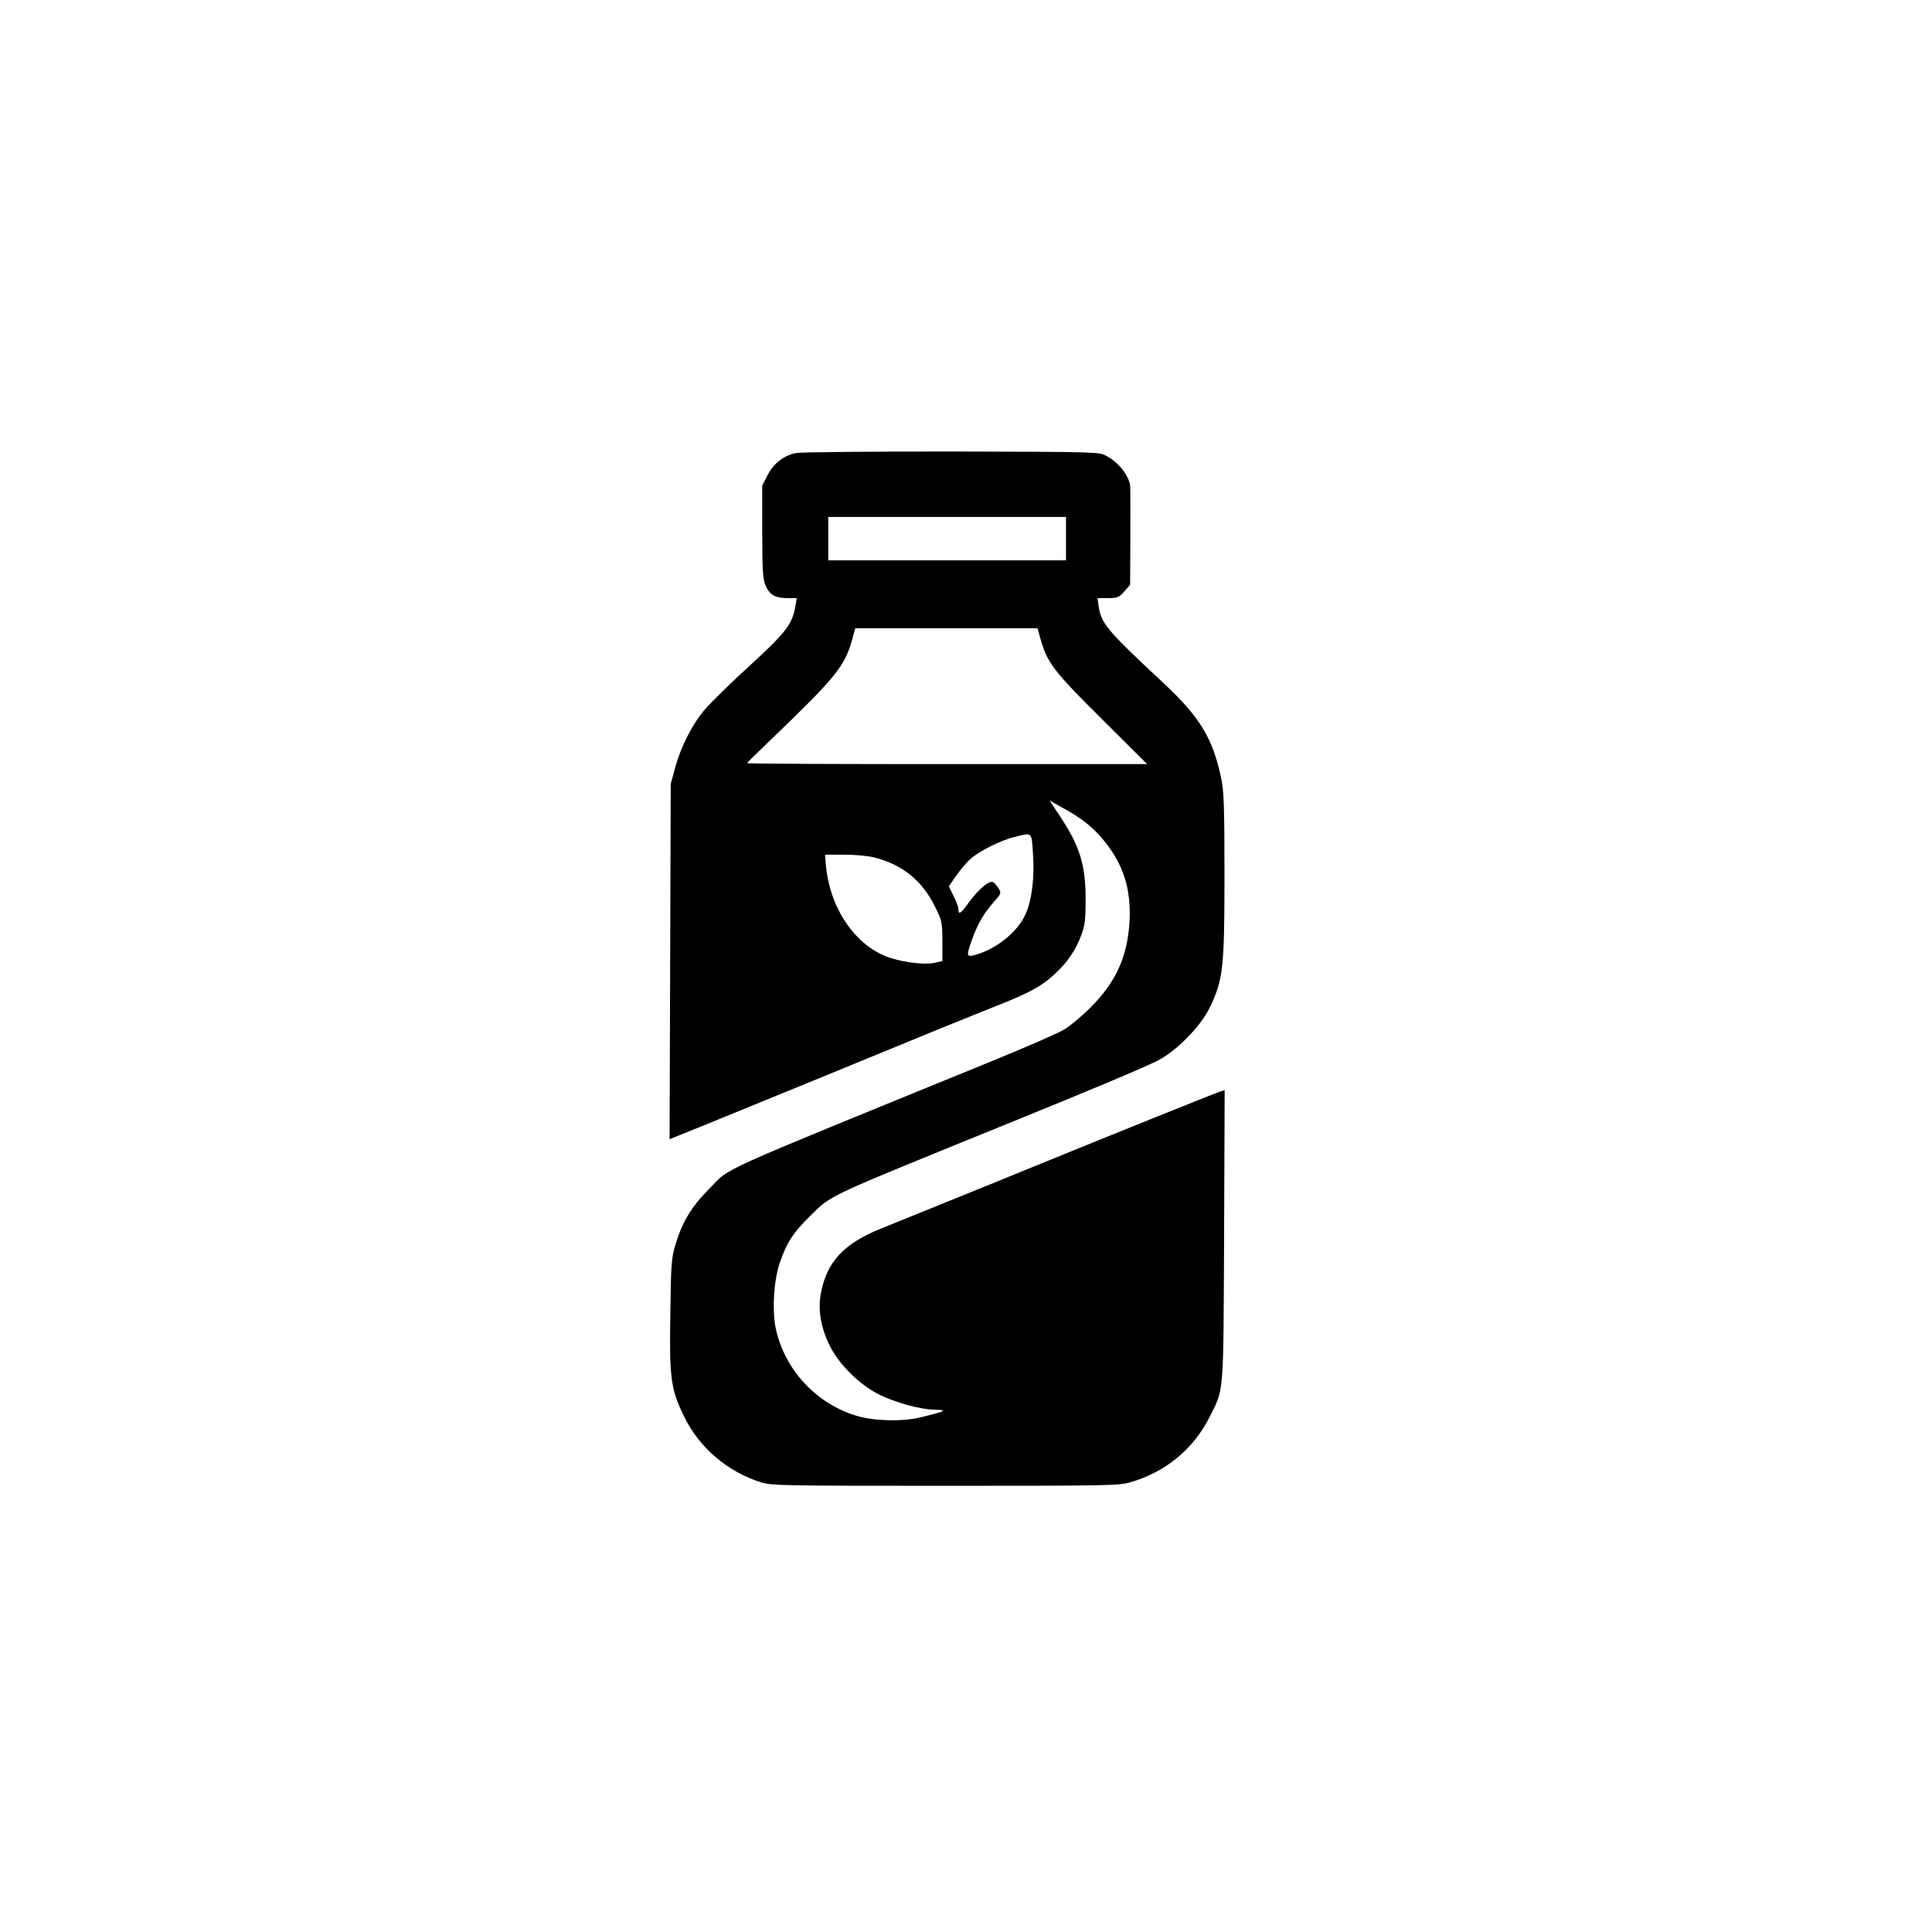
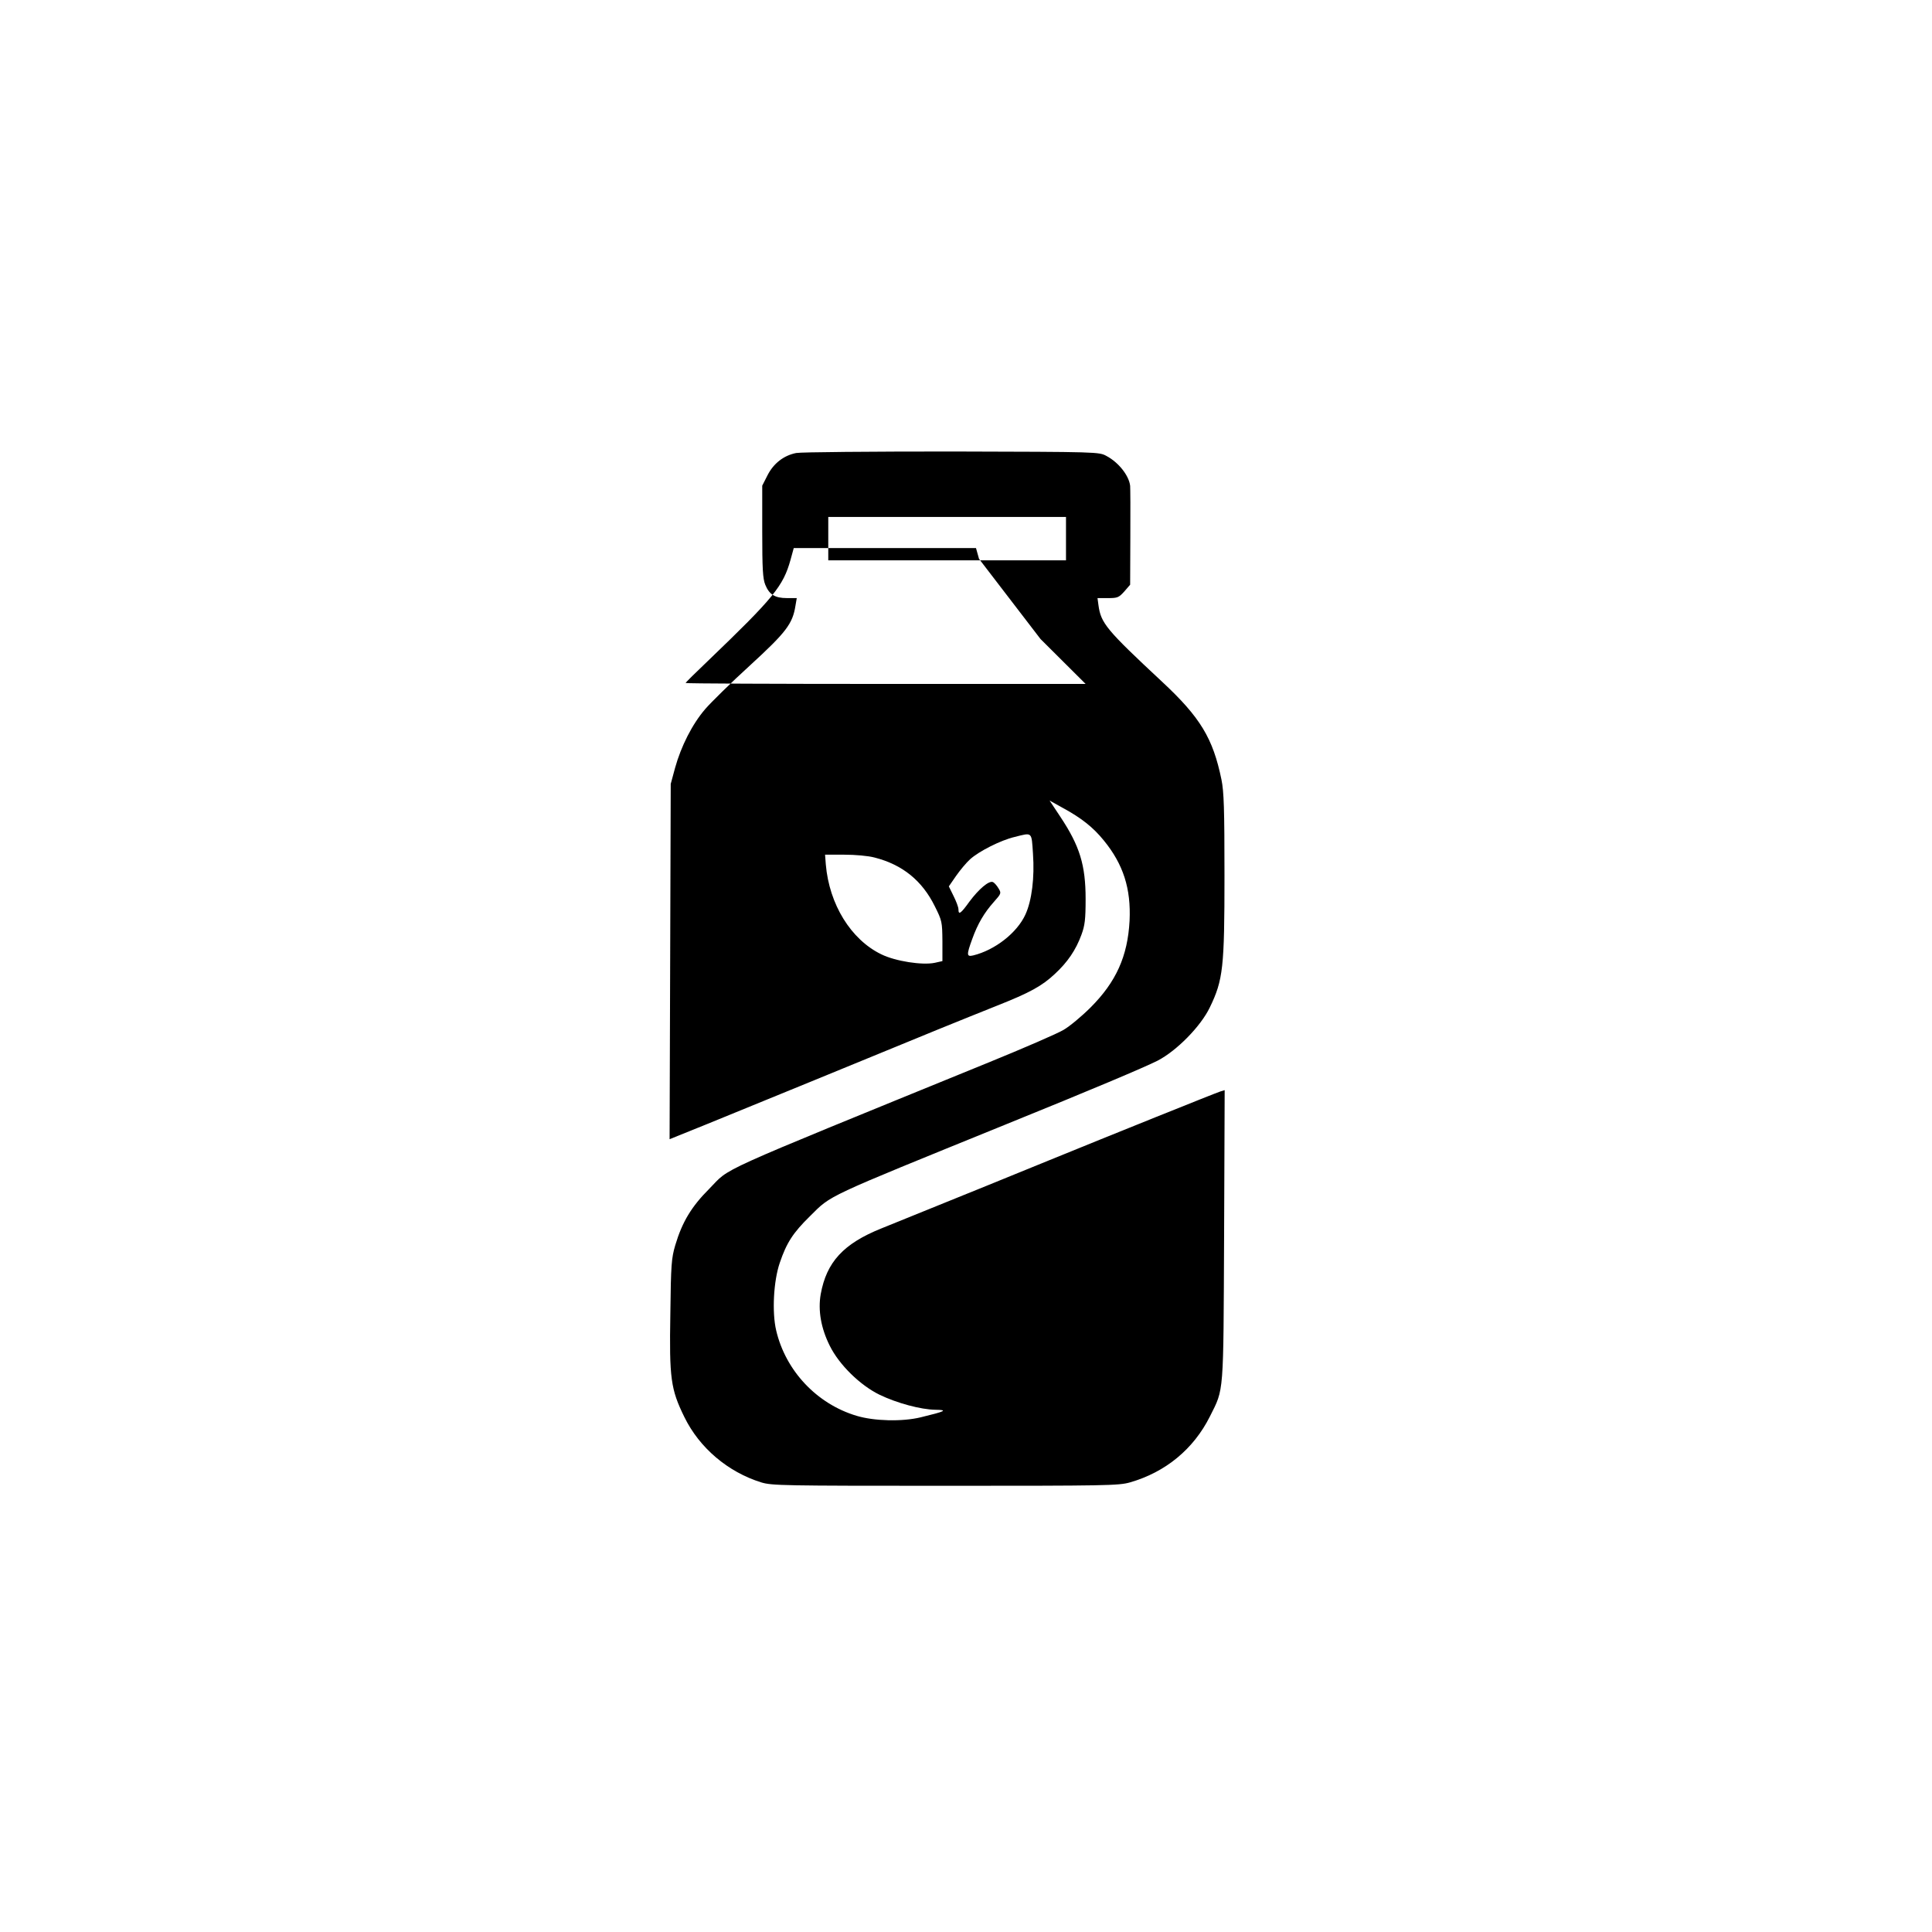
<svg xmlns="http://www.w3.org/2000/svg" version="1.0" width="1024pt" height="1024pt" viewBox="0 0 1024 1024" preserveAspectRatio="xMidYMid meet">
  <g transform="translate(0,1024) scale(0.1,-0.1)" fill="#000000" stroke="none">
-     <path d="M4220 7839 c-66 -13 -120 -55 -152 -118 l-28 -55 0 -243 c0 -198 3 -250 16 -282 21 -52 51 -71 115 -71 l52 0 -7 -41 c-15 -95 -49 -140 -240 -315 -100 -91 -207 -196 -238 -232 -69 -80 -128 -197 -160 -312 l-23 -85 -3 -942 -3 -941 203 82 c206 84 893 365 1223 501 99 40 239 97 310 125 172 68 238 104 306 168 67 62 111 126 141 208 18 49 22 81 22 189 0 180 -31 281 -134 436 l-57 86 70 -39 c98 -53 161 -103 217 -172 104 -127 145 -256 137 -426 -10 -188 -71 -324 -207 -460 -47 -47 -111 -100 -142 -118 -31 -19 -211 -97 -400 -174 -1492 -609 -1362 -551 -1478 -668 -95 -95 -144 -176 -181 -300 -20 -68 -23 -102 -26 -362 -6 -344 2 -401 74 -548 80 -164 231 -292 408 -347 56 -17 115 -18 975 -18 855 0 919 1 979 18 188 54 337 176 424 350 75 150 71 104 75 960 l3 769 -23 -7 c-23 -7 -580 -231 -908 -365 -148 -61 -410 -167 -889 -361 -201 -81 -290 -178 -321 -348 -15 -86 1 -180 48 -274 50 -101 161 -209 263 -259 93 -45 220 -79 297 -80 68 -1 54 -8 -78 -40 -99 -24 -247 -20 -340 8 -211 63 -376 239 -426 452 -23 97 -14 263 19 359 36 106 70 159 161 248 114 113 67 91 1036 485 452 183 738 304 805 338 101 52 229 182 277 282 71 146 78 212 78 700 0 354 -3 444 -16 508 -45 219 -112 330 -315 519 -296 276 -324 310 -337 406 l-5 37 56 0 c50 0 57 3 86 35 l31 36 1 252 c1 139 0 261 -1 272 -6 54 -61 124 -125 158 -40 22 -41 22 -820 24 -429 0 -800 -3 -825 -8z m1430 -454 l0 -115 -630 0 -630 0 0 115 0 115 630 0 630 0 0 -115z m-135 -532 c36 -127 72 -173 326 -425 l239 -238 -1060 0 c-583 0 -1060 2 -1060 5 0 3 53 55 118 117 350 336 399 396 438 536 l17 62 483 0 483 0 16 -57z m-40 -1138 c9 -126 -6 -248 -40 -322 -44 -97 -162 -189 -277 -217 -35 -8 -36 2 -5 87 29 81 64 140 115 197 39 44 40 46 24 72 -9 15 -22 30 -30 33 -21 8 -74 -37 -124 -104 -46 -64 -58 -72 -58 -41 0 12 -12 43 -26 71 l-25 51 38 55 c21 30 54 70 75 89 48 43 163 101 236 118 95 24 89 29 97 -89z m-840 -20 c149 -38 253 -123 320 -259 38 -76 39 -82 40 -184 l0 -106 -40 -9 c-66 -14 -209 8 -284 45 -161 78 -276 265 -294 476 l-4 52 101 0 c59 0 127 -6 161 -15z" />
+     <path d="M4220 7839 c-66 -13 -120 -55 -152 -118 l-28 -55 0 -243 c0 -198 3 -250 16 -282 21 -52 51 -71 115 -71 l52 0 -7 -41 c-15 -95 -49 -140 -240 -315 -100 -91 -207 -196 -238 -232 -69 -80 -128 -197 -160 -312 l-23 -85 -3 -942 -3 -941 203 82 c206 84 893 365 1223 501 99 40 239 97 310 125 172 68 238 104 306 168 67 62 111 126 141 208 18 49 22 81 22 189 0 180 -31 281 -134 436 l-57 86 70 -39 c98 -53 161 -103 217 -172 104 -127 145 -256 137 -426 -10 -188 -71 -324 -207 -460 -47 -47 -111 -100 -142 -118 -31 -19 -211 -97 -400 -174 -1492 -609 -1362 -551 -1478 -668 -95 -95 -144 -176 -181 -300 -20 -68 -23 -102 -26 -362 -6 -344 2 -401 74 -548 80 -164 231 -292 408 -347 56 -17 115 -18 975 -18 855 0 919 1 979 18 188 54 337 176 424 350 75 150 71 104 75 960 l3 769 -23 -7 c-23 -7 -580 -231 -908 -365 -148 -61 -410 -167 -889 -361 -201 -81 -290 -178 -321 -348 -15 -86 1 -180 48 -274 50 -101 161 -209 263 -259 93 -45 220 -79 297 -80 68 -1 54 -8 -78 -40 -99 -24 -247 -20 -340 8 -211 63 -376 239 -426 452 -23 97 -14 263 19 359 36 106 70 159 161 248 114 113 67 91 1036 485 452 183 738 304 805 338 101 52 229 182 277 282 71 146 78 212 78 700 0 354 -3 444 -16 508 -45 219 -112 330 -315 519 -296 276 -324 310 -337 406 l-5 37 56 0 c50 0 57 3 86 35 l31 36 1 252 c1 139 0 261 -1 272 -6 54 -61 124 -125 158 -40 22 -41 22 -820 24 -429 0 -800 -3 -825 -8z m1430 -454 l0 -115 -630 0 -630 0 0 115 0 115 630 0 630 0 0 -115z m-135 -532 l239 -238 -1060 0 c-583 0 -1060 2 -1060 5 0 3 53 55 118 117 350 336 399 396 438 536 l17 62 483 0 483 0 16 -57z m-40 -1138 c9 -126 -6 -248 -40 -322 -44 -97 -162 -189 -277 -217 -35 -8 -36 2 -5 87 29 81 64 140 115 197 39 44 40 46 24 72 -9 15 -22 30 -30 33 -21 8 -74 -37 -124 -104 -46 -64 -58 -72 -58 -41 0 12 -12 43 -26 71 l-25 51 38 55 c21 30 54 70 75 89 48 43 163 101 236 118 95 24 89 29 97 -89z m-840 -20 c149 -38 253 -123 320 -259 38 -76 39 -82 40 -184 l0 -106 -40 -9 c-66 -14 -209 8 -284 45 -161 78 -276 265 -294 476 l-4 52 101 0 c59 0 127 -6 161 -15z" />
  </g>
</svg>